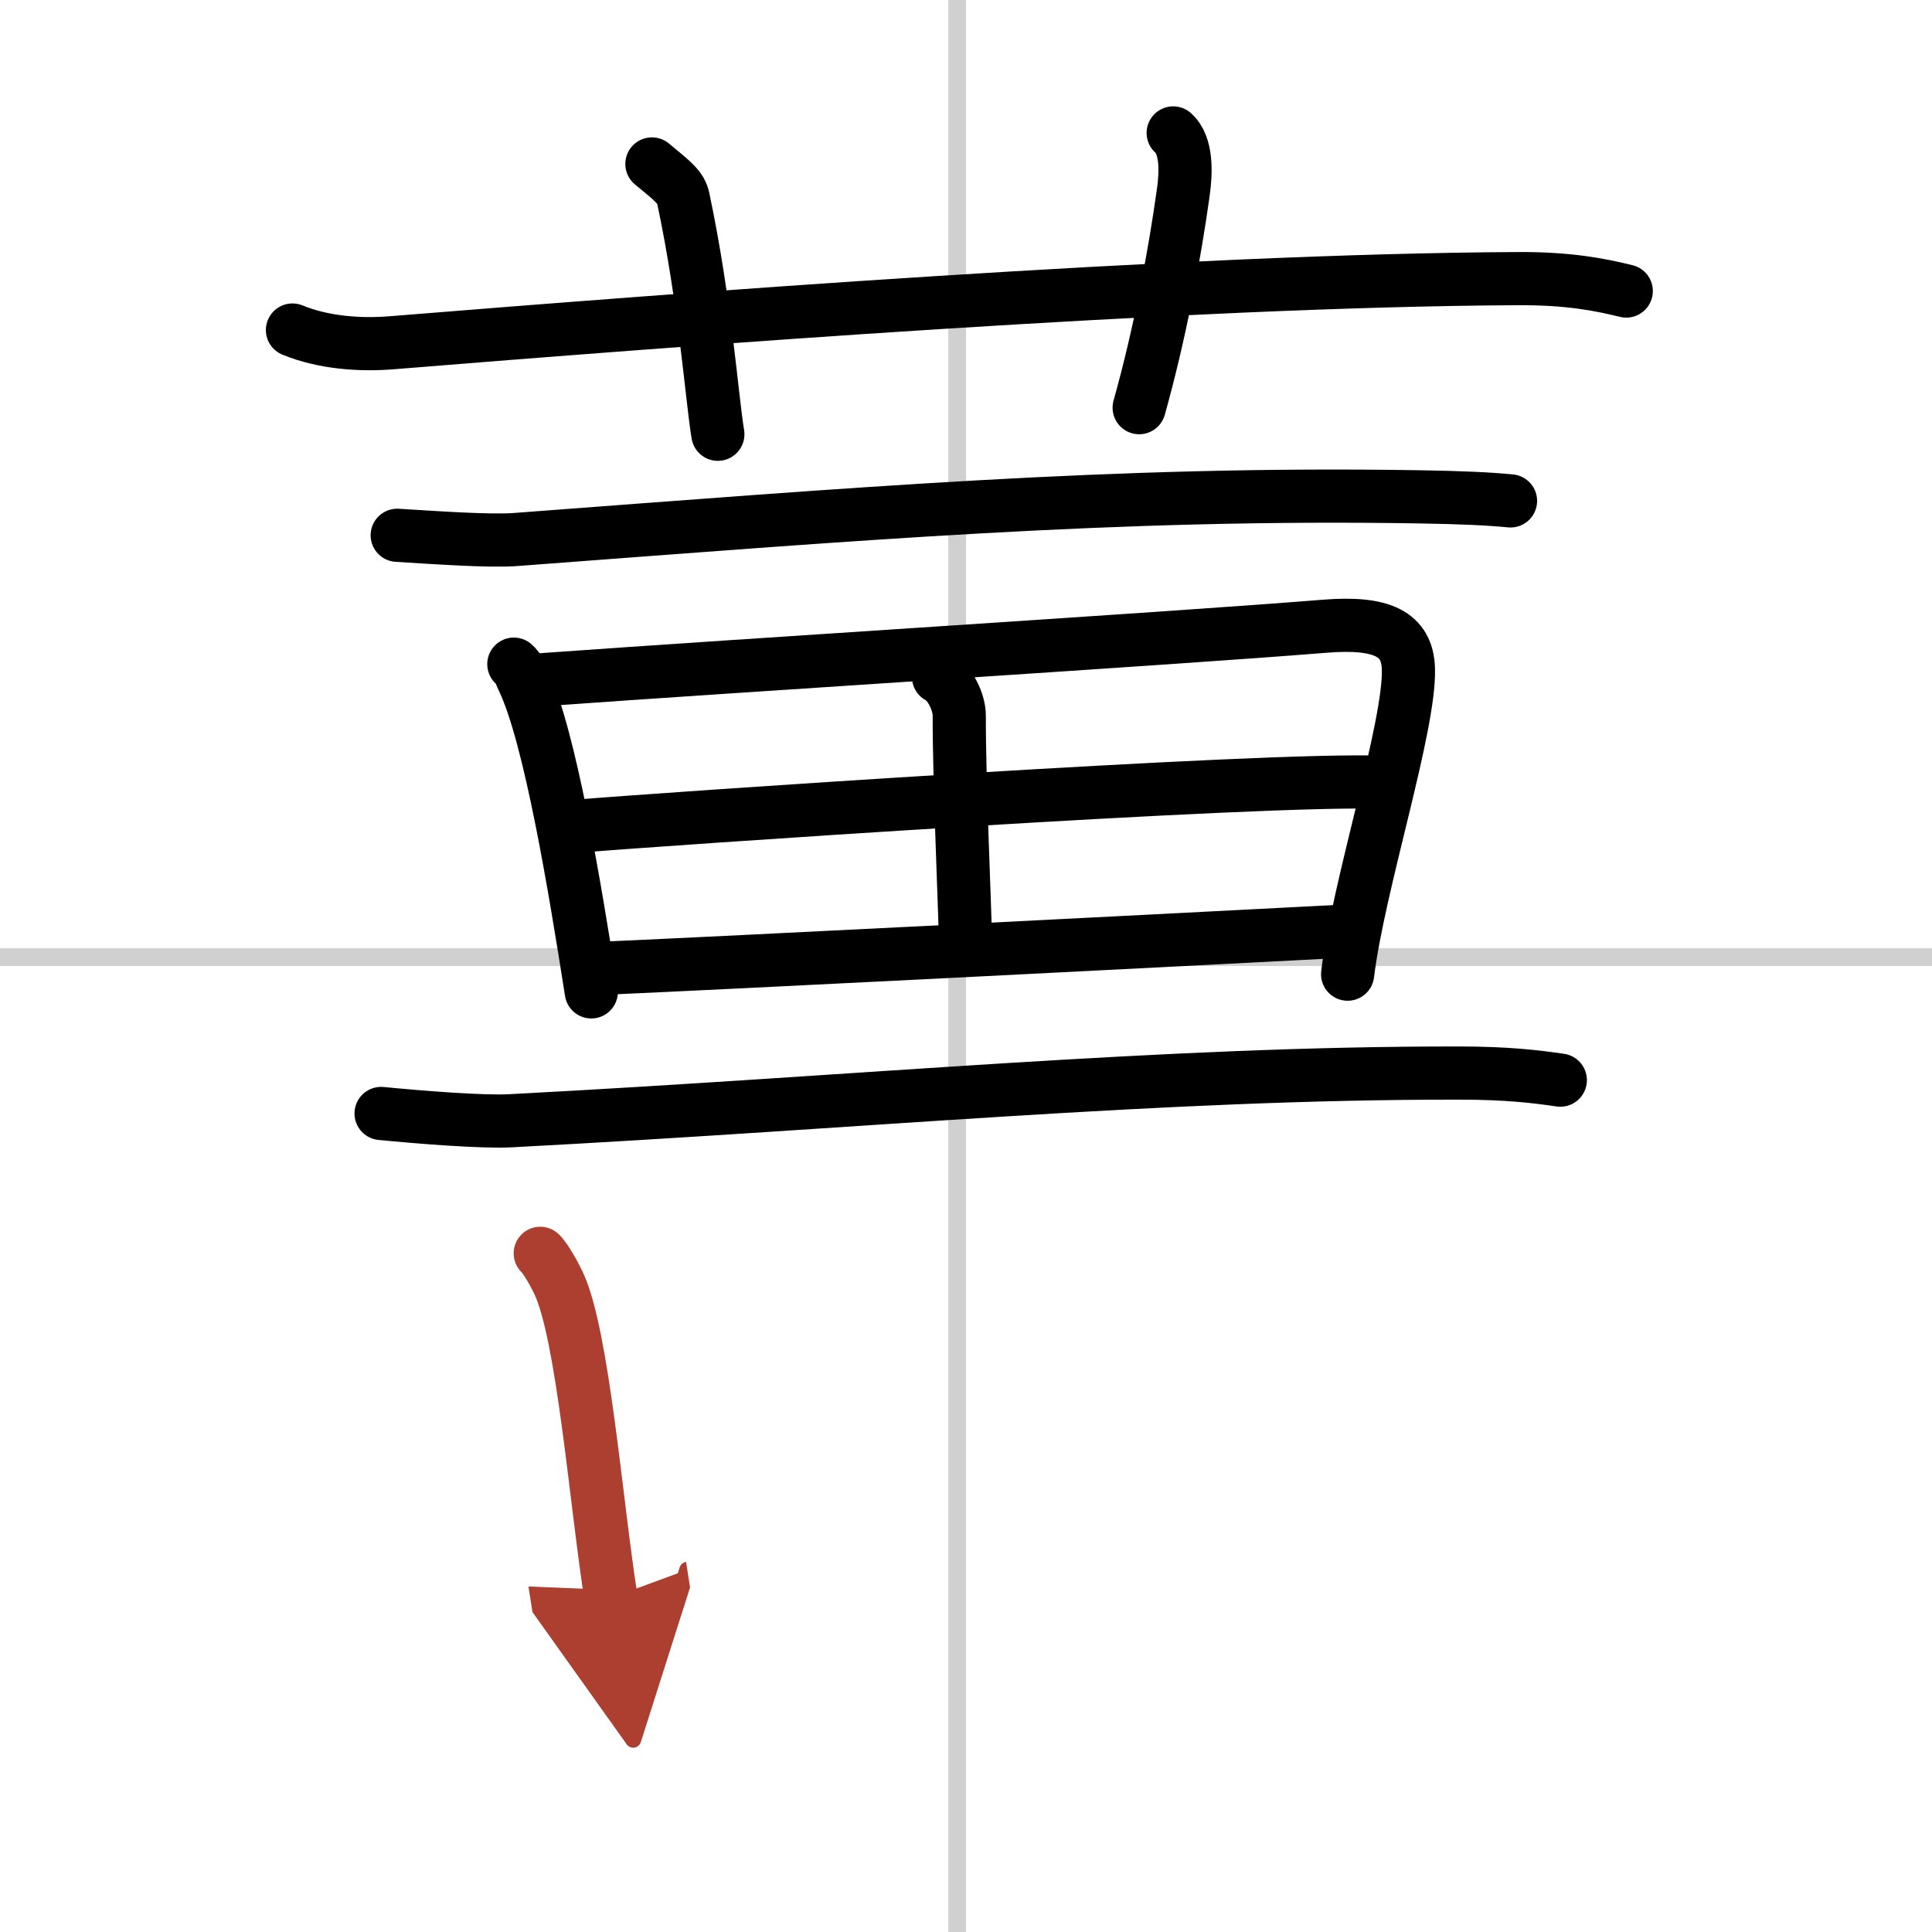
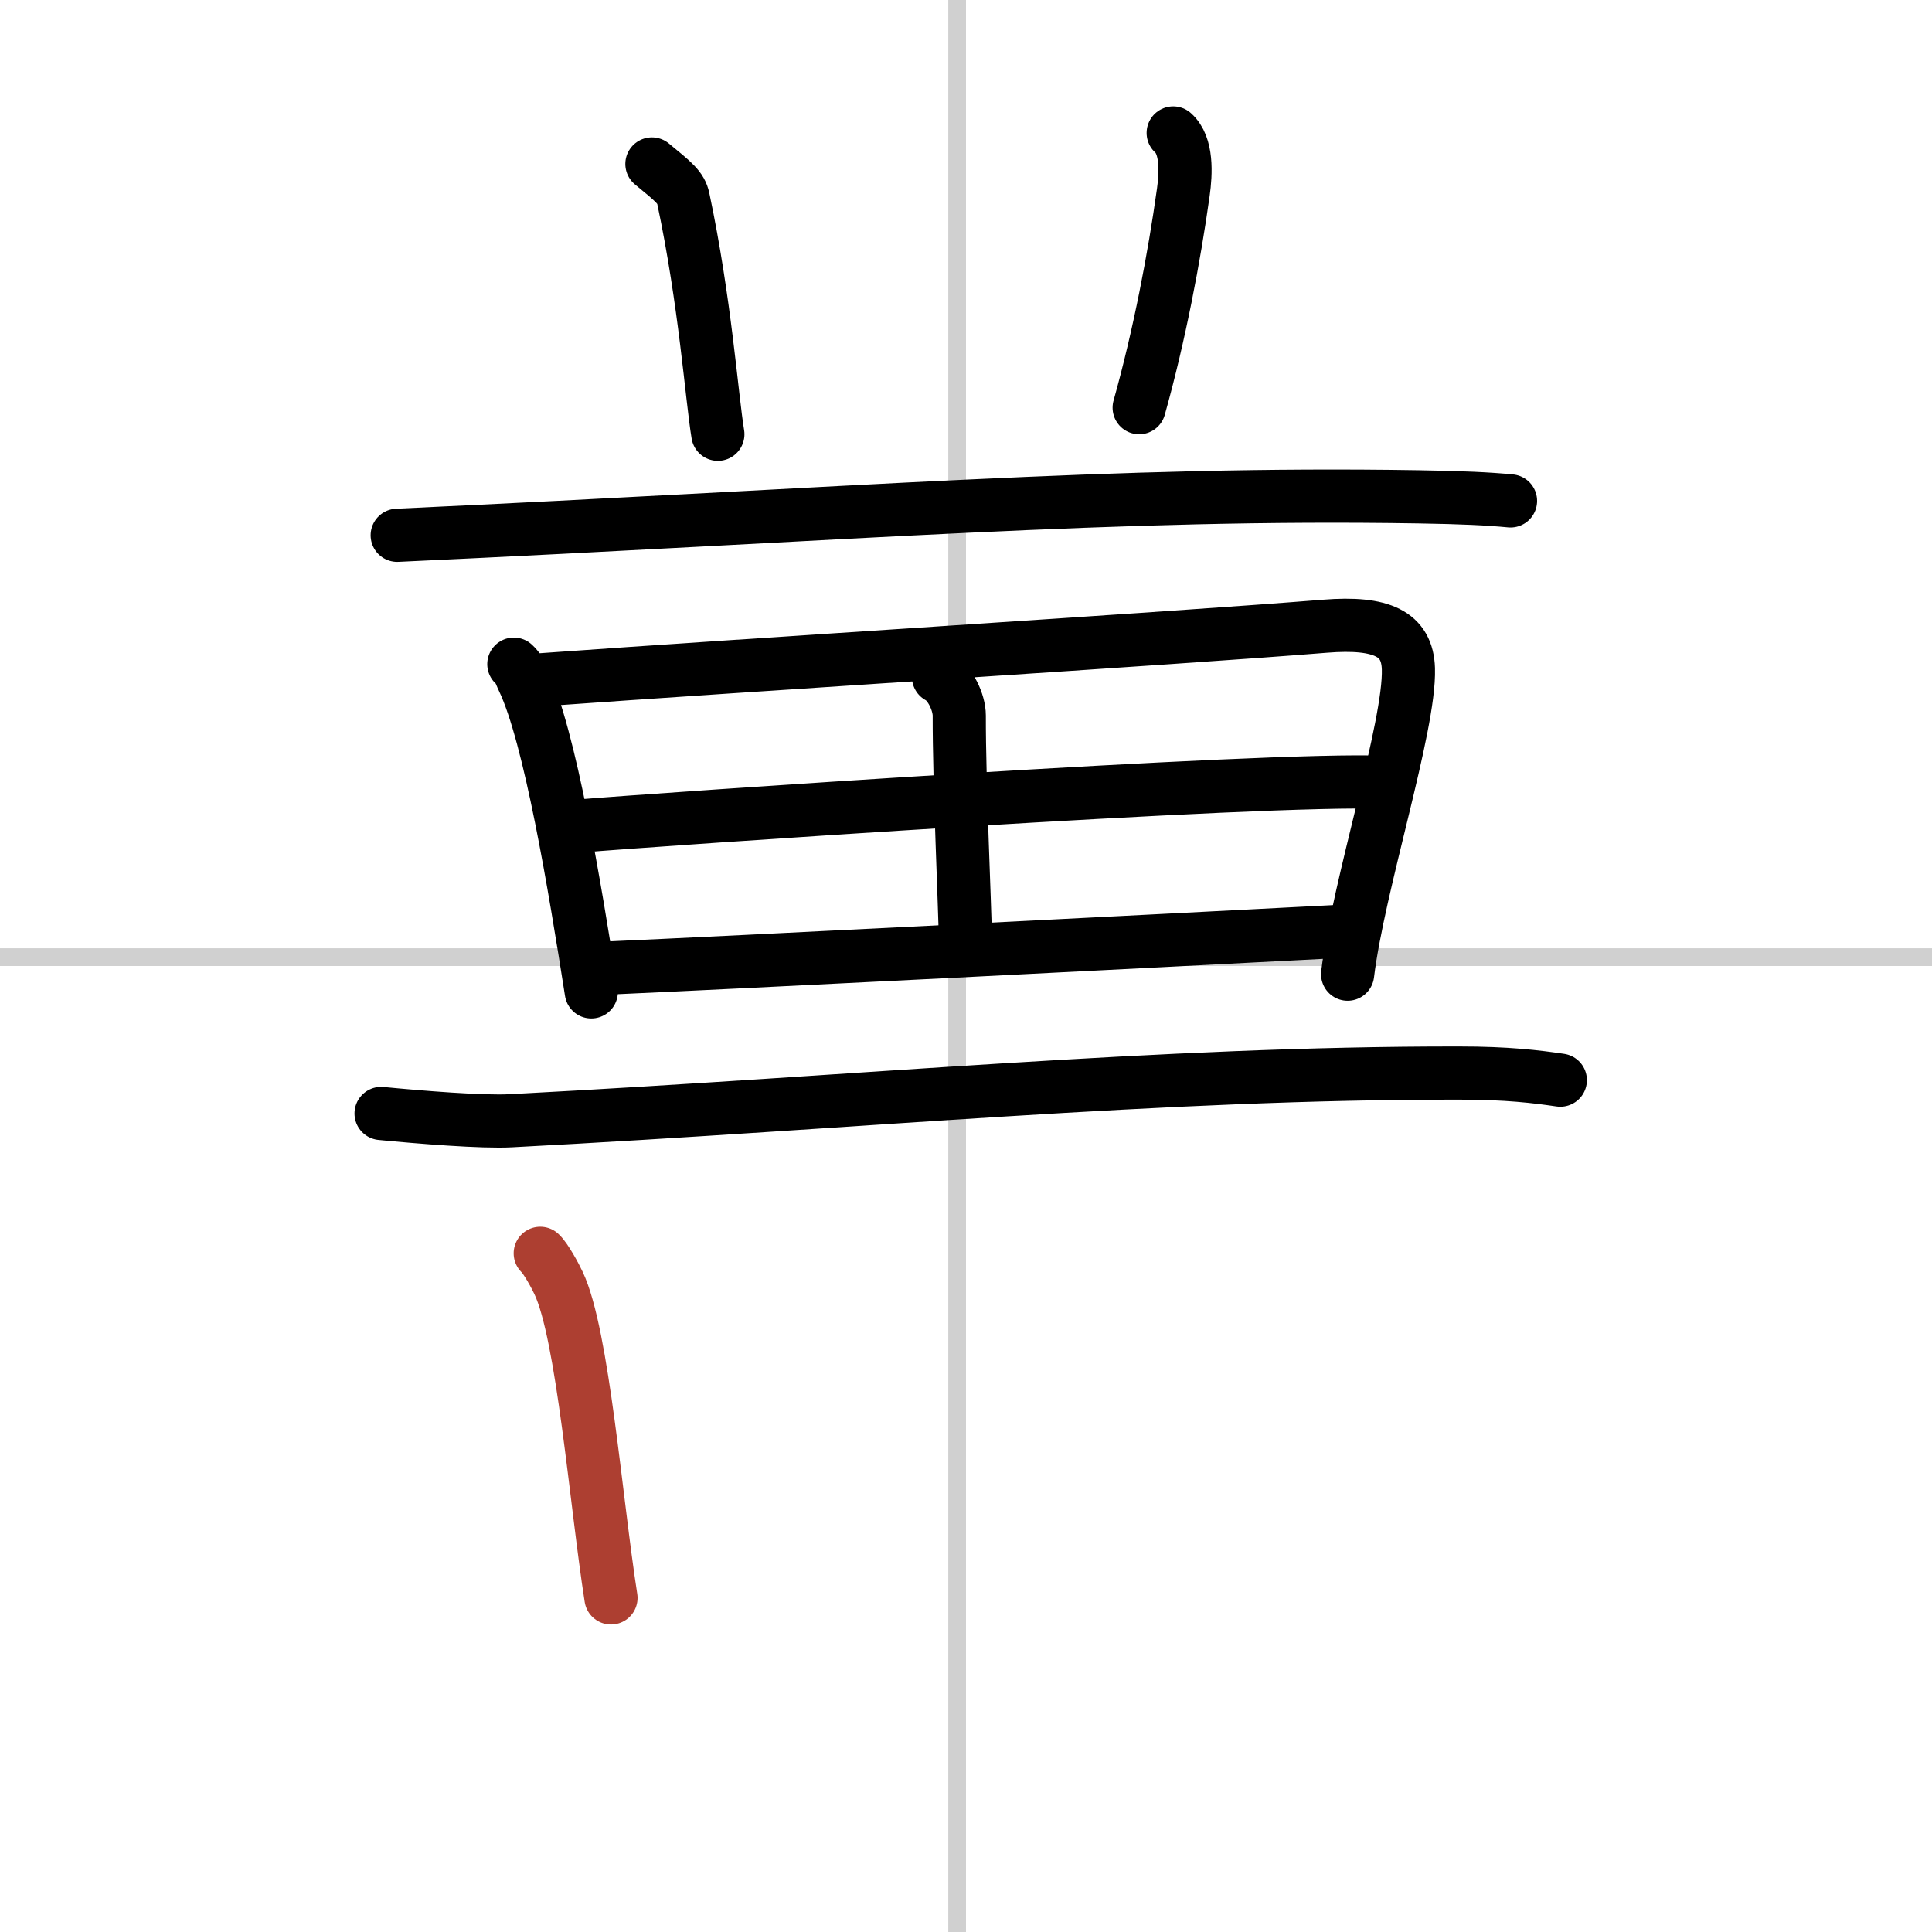
<svg xmlns="http://www.w3.org/2000/svg" width="400" height="400" viewBox="0 0 109 109">
  <defs>
    <marker id="a" markerWidth="4" orient="auto" refX="1" refY="5" viewBox="0 0 10 10">
-       <polyline points="0 0 10 5 0 10 1 5" fill="#ad3f31" stroke="#ad3f31" />
-     </marker>
+       </marker>
  </defs>
  <g fill="none" stroke="#000" stroke-linecap="round" stroke-linejoin="round" stroke-width="3">
    <rect width="100%" height="100%" fill="#fff" stroke="#fff" />
    <line x1="54" x2="54" y2="109" stroke="#d0d0d0" stroke-width="1" />
    <line x2="109" y1="54" y2="54" stroke="#d0d0d0" stroke-width="1" />
-     <path d="m16.5 18.62c1.76 0.72 3.81 0.86 5.57 0.72 16.18-1.31 44.87-3.53 63.52-3.62 2.93-0.02 4.69 0.34 6.16 0.7" />
    <path d="m36.78 9.25c1.24 1.02 1.64 1.33 1.77 1.95 1.24 5.85 1.6 11.17 1.95 13.3" />
    <path d="m66.19 7.5c0.8 0.71 0.72 2.28 0.57 3.35-0.51 3.65-1.34 8.05-2.49 12.15" />
-     <path d="M22.41,30.2c1.97,0.12,5.19,0.35,6.66,0.24C48.25,29,63,27.75,80.04,28.03c2.47,0.04,3.94,0.11,5.18,0.23" />
+     <path d="M22.41,30.2C48.25,29,63,27.75,80.04,28.03c2.47,0.04,3.94,0.11,5.18,0.23" />
    <path d="m28.99 37.47c0.34 0.3 0.34 0.52 0.53 0.9 1.51 3.17 2.91 11.66 3.84 17.59" />
    <path d="m30.56 38.35c11.76-0.85 35.41-2.31 44.19-3.02 3.23-0.26 4.65 0.44 4.71 2.4 0.1 3.24-2.82 12.21-3.43 17.23" />
    <path d="m52.95 38.19c0.66 0.34 1.17 1.44 1.17 2.18-0.01 3.76 0.33 11.09 0.34 12.46" />
    <path d="m32.73 46.6c3.83-0.33 38.84-2.75 45.35-2.46" />
    <path d="m33.96 54.63c7.87-0.35 29.87-1.47 42.16-2.11" />
    <path d="m21.5 62.82c2.17 0.21 5.71 0.5 7.33 0.41 19.82-1.04 36.67-2.71 53.5-2.69 2.71 0 4.34 0.2 5.7 0.4" />
    <path d="m30.48 70.71c0.31 0.28 0.87 1.32 1.03 1.67 1.38 2.9 2.11 12.35 2.96 17.77" marker-end="url(#a)" stroke="#ad3f31" />
  </g>
</svg>